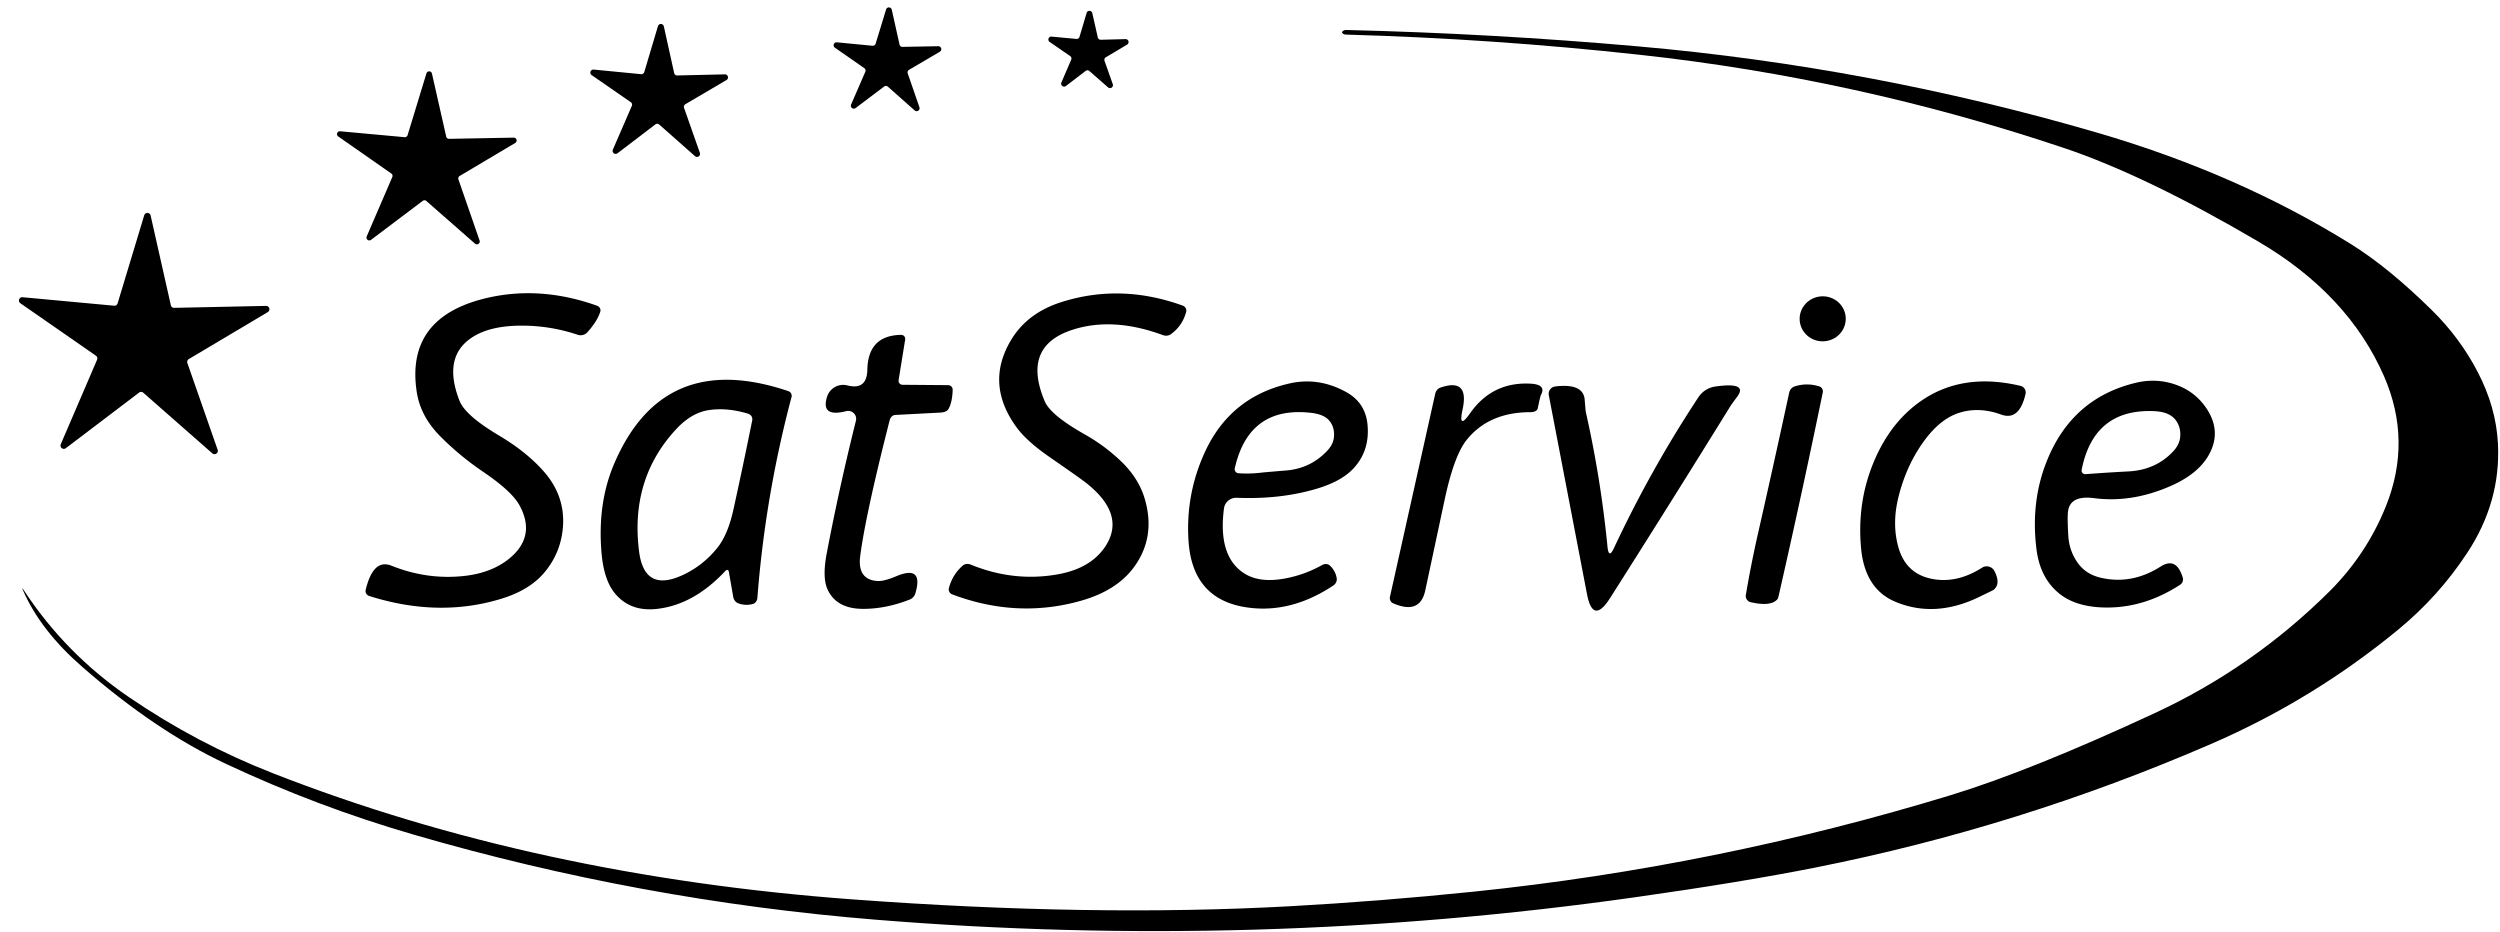
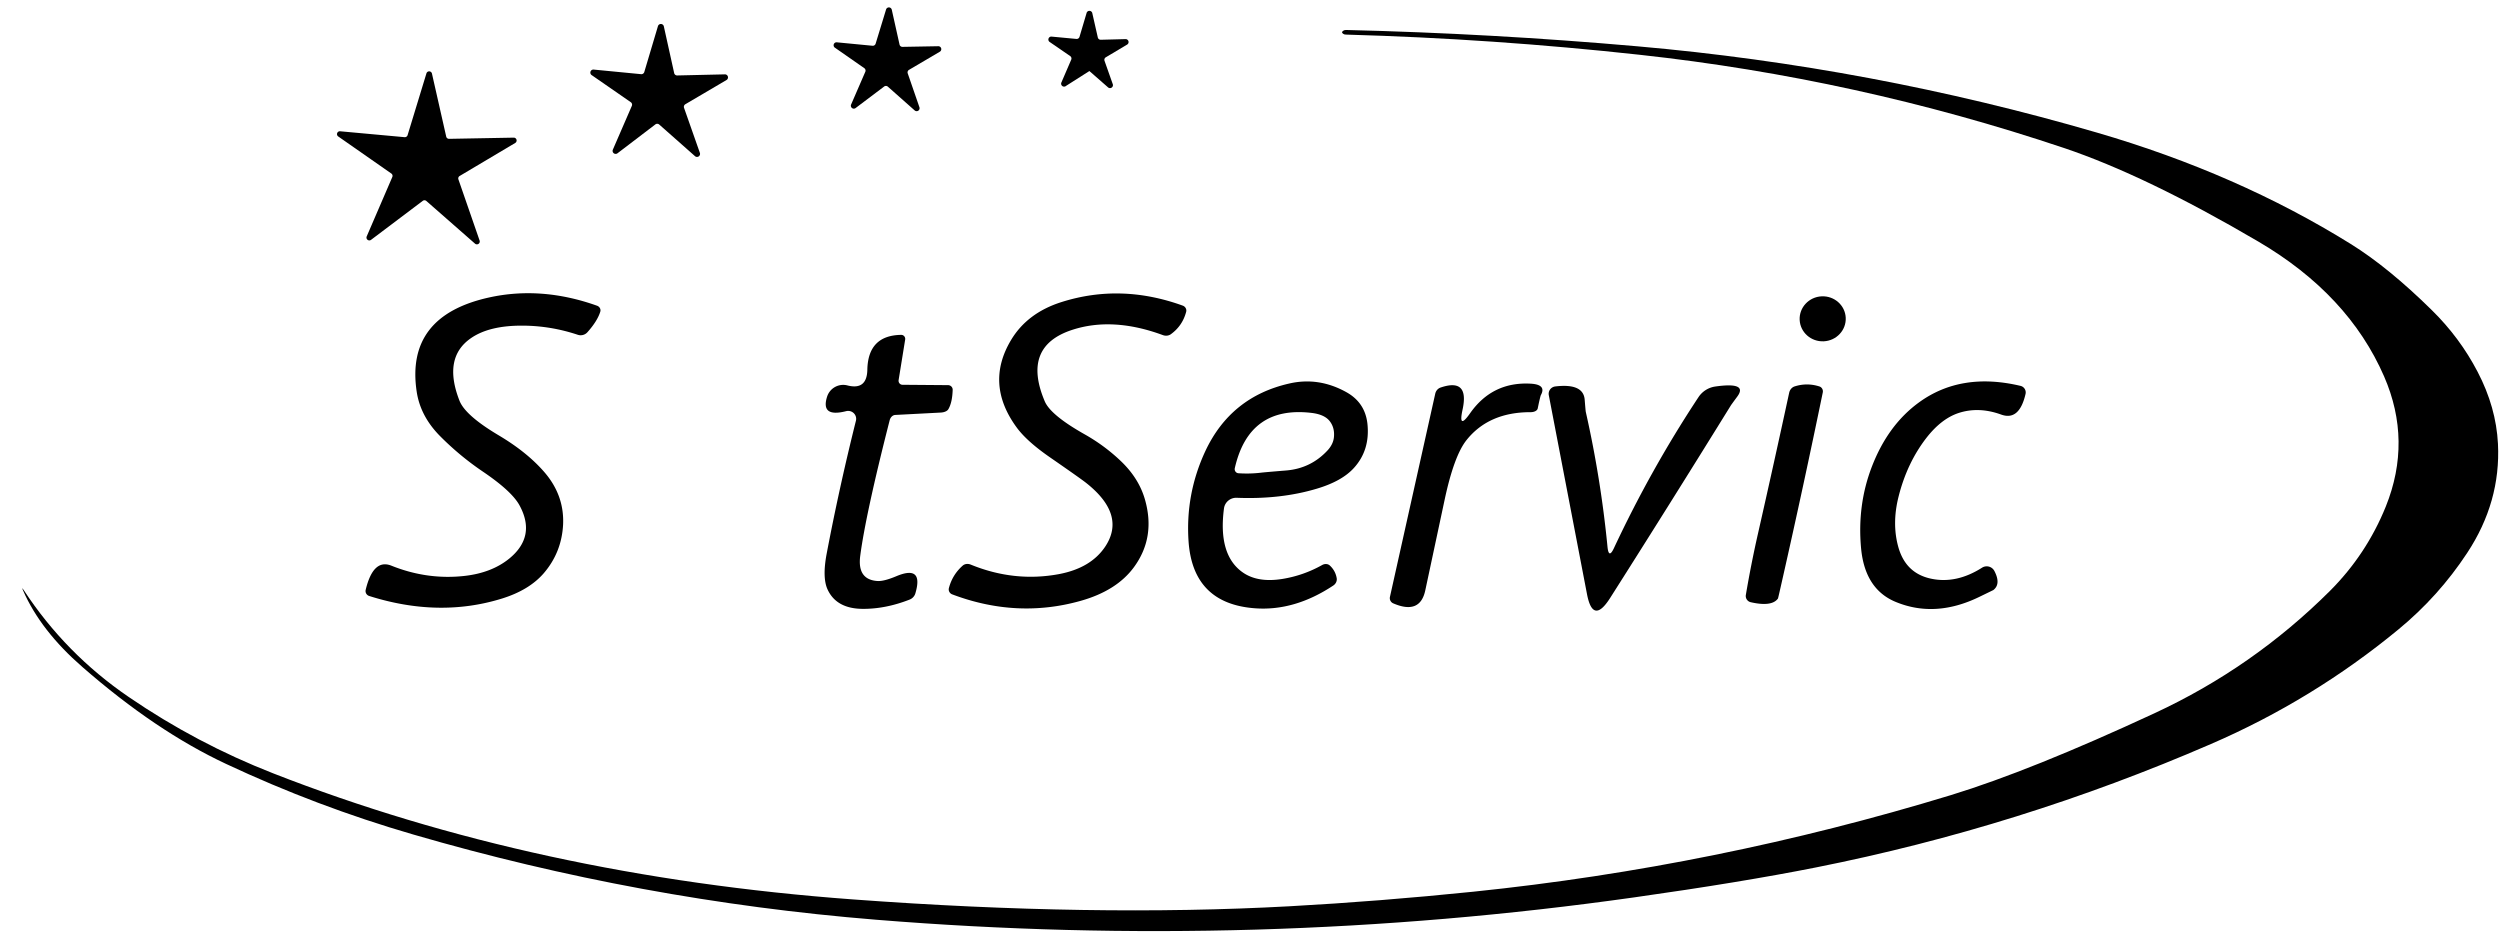
<svg xmlns="http://www.w3.org/2000/svg" viewBox="0 0 271 101">
  <path fill="#000000" d="M 97.83,5.08 L 101.70,5.01 A 0.32,0.32 32.0 0 1 101.87,5.61 L 98.54,7.57 A 0.32,0.32 64.3 0 0 98.40,7.96 L 99.66,11.61 A 0.32,0.32 -2.6 0 1 99.14,11.96 L 96.25,9.40 A 0.32,0.32 -42.6 0 0 95.84,9.38 L 92.75,11.71 A 0.32,0.32 76.2 0 1 92.26,11.33 L 93.80,7.78 A 0.32,0.32 19.1 0 0 93.69,7.39 L 90.52,5.18 A 0.32,0.32 -23.8 0 1 90.74,4.59 L 94.58,4.96 A 0.32,0.32 -76.2 0 0 94.92,4.73 L 96.05,1.03 A 0.32,0.32 -42.4 0 1 96.67,1.06 L 97.51,4.83 A 0.32,0.32 83.4 0 0 97.83,5.08 Z" />
-   <path fill="#000000" d="M 119.32,4.31 L 121.99,4.24 A 0.32,0.32 -29.4 0 1 122.17,4.84 L 119.87,6.21 A 0.32,0.32 64.8 0 0 119.73,6.59 L 120.62,9.11 A 0.32,0.32 12.5 0 1 120.10,9.46 L 118.09,7.70 A 0.32,0.32 47.9 0 0 117.68,7.69 L 115.56,9.31 A 0.32,0.32 18.2 0 1 115.06,8.93 L 116.12,6.47 A 0.32,0.32 26.9 0 0 116.01,6.08 L 113.80,4.56 A 0.32,0.32 -22.3 0 1 114.02,3.97 L 116.68,4.22 A 0.32,0.32 90.0 0 0 117.02,3.99 L 117.78,1.43 A 0.32,0.32 48.5 0 1 118.41,1.45 L 119.00,4.05 A 0.32,0.32 -6.5 0 0 119.32,4.31 Z" />
+   <path fill="#000000" d="M 119.32,4.31 L 121.99,4.24 A 0.32,0.32 -29.4 0 1 122.17,4.84 L 119.87,6.21 A 0.32,0.32 64.8 0 0 119.73,6.59 L 120.62,9.11 A 0.32,0.32 12.5 0 1 120.10,9.46 L 118.09,7.70 L 115.56,9.31 A 0.32,0.32 18.2 0 1 115.06,8.93 L 116.12,6.47 A 0.32,0.32 26.9 0 0 116.01,6.08 L 113.80,4.56 A 0.32,0.32 -22.3 0 1 114.02,3.97 L 116.68,4.22 A 0.32,0.32 90.0 0 0 117.02,3.99 L 117.78,1.43 A 0.32,0.32 48.5 0 1 118.41,1.45 L 119.00,4.05 A 0.32,0.32 -6.5 0 0 119.32,4.31 Z" />
  <path fill="#000000" d="M 73.40,8.18 L 78.59,8.06 A 0.33,0.33 22.0 0 1 78.76,8.67 L 74.29,11.30 A 0.33,0.33 -24.9 0 0 74.15,11.69 L 75.87,16.58 A 0.33,0.33 -41.2 0 1 75.34,16.93 L 71.46,13.50 A 0.33,0.33 -45.0 0 0 71.05,13.48 L 66.93,16.62 A 0.33,0.33 73.3 0 1 66.43,16.23 L 68.49,11.48 A 0.33,0.33 -59.1 0 0 68.38,11.08 L 64.12,8.13 A 0.33,0.33 -20.5 0 1 64.34,7.54 L 69.49,8.04 A 0.33,0.33 -78.5 0 0 69.84,7.81 L 71.32,2.84 A 0.33,0.33 -43.1 0 1 71.96,2.86 L 73.08,7.92 A 0.33,0.33 -6.9 0 0 73.40,8.18 Z" />
  <path fill="#000000" d="M 8.94,72.31 Q 4.42,68.38 2.51,64.03 Q 2.29,63.54 2.58,63.98 Q 7.11,70.88 13.95,75.55 Q 21.30,80.58 29.61,83.83 Q 58.07,94.97 92.50,97.50 Q 118.40,99.41 139.78,98.24 Q 149.58,97.70 159.71,96.66 Q 186.07,93.94 211.48,86.19 Q 220.14,83.54 233.56,77.31 Q 244.23,72.36 252.56,64.06 Q 256.52,60.10 258.62,54.91 Q 261.48,47.81 258.44,40.81 Q 254.57,31.92 244.81,26.19 Q 232.60,19.02 223.70,16.03 Q 201.28,8.51 177.76,5.94 Q 161.88,4.20 145.91,3.75 Q 145.72,3.75 145.61,3.67 Q 145.34,3.49 145.63,3.32 Q 145.73,3.25 145.91,3.25 Q 161.73,3.63 177.50,5.02 Q 202.88,7.25 227.33,14.38 Q 242.53,18.81 254.81,26.44 Q 258.89,28.97 263.62,33.63 Q 266.65,36.61 268.57,40.30 Q 270.58,44.14 270.78,48.12 Q 271.09,54.41 267.44,59.94 Q 264.35,64.64 259.99,68.23 Q 250.72,75.87 239.67,80.65 Q 218.93,89.64 196.85,94.03 Q 188.80,95.63 177.12,97.28 Q 136.26,103.05 94.98,99.70 Q 69.40,97.63 44.76,90.45 Q 34.34,87.42 24.51,82.81 Q 16.88,79.24 8.94,72.31 Z" />
  <path fill="#000000" d="M 48.68,15.05 L 55.70,14.92 A 0.31,0.31 13.7 0 1 55.86,15.49 L 49.82,19.08 A 0.31,0.31 -24.7 0 0 49.69,19.44 L 51.99,26.08 A 0.31,0.31 79.7 0 1 51.49,26.41 L 46.21,21.78 A 0.31,0.31 46.3 0 0 45.83,21.77 L 40.22,26.00 A 0.31,0.31 -6.9 0 1 39.75,25.63 L 42.53,19.18 A 0.31,0.31 -60.9 0 0 42.42,18.81 L 36.66,14.79 A 0.31,0.31 -82.9 0 1 36.87,14.23 L 43.86,14.87 A 0.31,0.31 -79.0 0 0 44.18,14.66 L 46.23,7.94 A 0.31,0.31 -16.7 0 1 46.82,7.96 L 48.37,14.81 A 0.31,0.31 -7.0 0 0 48.68,15.05 Z" />
-   <path fill="#000000" d="M 18.88,33.37 L 28.84,33.16 A 0.36,0.36 -80.6 0 1 29.03,33.83 L 20.47,38.92 A 0.36,0.36 -26.2 0 0 20.31,39.35 L 23.59,48.75 A 0.36,0.36 14.5 0 1 23.01,49.14 L 15.53,42.57 A 0.36,0.36 48.2 0 0 15.07,42.56 L 7.14,48.58 A 0.36,0.36 -30.3 0 1 6.59,48.15 L 10.52,39.00 A 0.36,0.36 29.1 0 0 10.40,38.56 L 2.22,32.88 A 0.36,0.36 -6.0 0 1 2.46,32.22 L 12.38,33.14 A 0.36,0.36 -79.5 0 0 12.75,32.88 L 15.63,23.35 A 0.36,0.36 72.7 0 1 16.33,23.37 L 18.52,33.09 A 0.36,0.36 -7.6 0 0 18.88,33.37 Z" />
  <path fill="#000000" d="M 54.06,47.19 Q 57.14,49.02 59.01,51.18 Q 61.18,53.69 61.04,56.85 Q 60.89,59.86 58.96,62.12 Q 57.37,63.97 54.39,64.89 Q 47.57,67.00 40.01,64.60 A 0.56,0.56 15.8 0 1 39.64,63.94 Q 40.46,60.53 42.43,61.32 Q 46.32,62.88 50.35,62.43 Q 53.28,62.10 55.18,60.57 Q 58.15,58.16 56.32,54.79 Q 55.49,53.25 52.34,51.12 Q 49.83,49.42 47.70,47.27 Q 45.57,45.12 45.17,42.46 Q 43.94,34.26 53.00,32.25 Q 58.69,30.99 64.72,33.14 A 0.55,0.51 18.8 0 1 65.07,33.79 Q 64.75,34.81 63.68,36.01 A 0.98,0.98 29.9 0 1 62.63,36.29 Q 59.72,35.32 56.70,35.30 Q 53.06,35.27 51.06,36.65 Q 47.98,38.77 49.81,43.44 Q 50.44,45.04 54.06,47.19 Z" />
  <path fill="#000000" d="M 117.61,47.10 Q 119.78,48.33 121.54,50.02 Q 123.43,51.84 124.09,54.07 Q 125.31,58.22 122.92,61.48 Q 121.05,64.03 117.15,65.13 Q 110.24,67.08 103.22,64.43 A 0.58,0.57 17.4 0 1 102.86,63.75 Q 103.24,62.30 104.36,61.31 A 0.89,0.77 33.7 0 1 105.22,61.20 Q 109.94,63.13 114.76,62.24 Q 118.24,61.59 119.80,59.26 Q 122.12,55.78 117.69,52.31 Q 116.99,51.77 113.78,49.55 Q 111.33,47.85 110.24,46.38 Q 106.73,41.63 109.61,36.84 Q 111.38,33.90 115.11,32.73 Q 121.53,30.71 128.21,33.13 A 0.58,0.55 17.4 0 1 128.58,33.80 Q 128.18,35.32 126.92,36.23 A 0.98,0.88 36.1 0 1 126.04,36.32 Q 120.64,34.33 116.25,35.75 Q 110.73,37.54 113.25,43.50 Q 113.88,45.00 117.61,47.10 Z" />
  <ellipse fill="#000000" cx="0.00" cy="0.00" transform="translate(197.58,34.56) rotate(-2.7)" rx="2.50" ry="2.44" />
  <path fill="#000000" d="M 97.82,41.71 L 102.77,41.75 A 0.50,0.49 0.6 0 1 103.27,42.25 Q 103.23,43.63 102.80,44.36 A 1.08,0.61 4.9 0 1 102.01,44.72 L 97.05,44.98 A 0.77,0.62 -82.5 0 0 96.44,45.56 Q 93.84,55.74 93.25,60.25 Q 92.91,62.82 95.09,62.98 Q 95.79,63.04 97.19,62.45 Q 100.15,61.22 99.22,64.34 A 1.05,1.03 -2.0 0 1 98.59,65.00 Q 95.98,66.02 93.50,66.00 Q 90.66,65.98 89.70,63.88 Q 89.13,62.61 89.60,60.08 Q 90.97,52.86 92.78,45.62 A 0.87,0.86 -0.1 0 0 91.72,44.57 Q 88.93,45.28 89.66,42.99 A 1.83,1.83 16.2 0 1 91.86,41.78 Q 93.98,42.32 94.02,40.07 Q 94.10,36.35 97.69,36.30 A 0.44,0.43 -85.6 0 1 98.12,36.81 L 97.41,41.20 A 0.44,0.43 -84.7 0 0 97.82,41.71 Z" />
-   <path fill="#000000" d="M 78.60,61.92 Q 75.21,65.54 71.25,66.00 Q 68.28,66.35 66.60,64.25 Q 65.46,62.81 65.21,59.98 Q 64.74,54.59 66.56,50.31 Q 71.87,37.81 85.46,42.40 A 0.53,0.53 -72.8 0 1 85.80,43.05 Q 82.95,53.77 82.10,64.82 A 0.75,0.68 86.0 0 1 81.58,65.48 Q 80.78,65.68 80.03,65.40 A 0.94,0.81 -87.1 0 1 79.48,64.69 L 79.02,62.05 Q 78.94,61.57 78.60,61.92 ZM 81.11,44.85 Q 78.81,44.15 76.81,44.46 Q 74.94,44.75 73.30,46.52 Q 68.27,51.93 69.28,59.80 Q 69.86,64.29 74.06,62.31 Q 76.21,61.30 77.73,59.42 Q 78.90,57.98 79.50,55.25 Q 80.55,50.48 81.54,45.57 A 0.63,0.62 14.4 0 0 81.11,44.85 Z" />
  <path fill="#000000" d="M 145.98,42.53 Q 147.98,43.66 148.23,45.94 Q 148.53,48.78 146.77,50.72 Q 145.46,52.17 142.72,52.98 Q 138.81,54.15 134.05,53.96 A 1.34,1.33 4.8 0 0 132.68,55.11 Q 132.01,60.20 134.76,62.08 Q 136.39,63.19 139.05,62.75 Q 141.30,62.38 143.32,61.25 A 0.76,0.65 -37.1 0 1 144.15,61.30 Q 144.76,61.86 144.90,62.68 A 0.84,0.77 -22.6 0 1 144.53,63.47 Q 140.34,66.25 136.06,65.94 Q 129.31,65.45 128.84,58.69 Q 128.49,53.57 130.65,48.92 Q 133.41,43.01 139.77,41.57 Q 142.97,40.84 145.98,42.53 ZM 142.18,44.76 Q 135.39,43.95 133.85,50.76 A 0.45,0.44 -81.4 0 0 134.24,51.30 Q 135.43,51.38 136.60,51.25 Q 136.96,51.20 139.42,51.00 Q 142.09,50.78 143.90,48.83 Q 144.53,48.15 144.60,47.37 Q 144.69,46.39 144.17,45.69 Q 143.61,44.93 142.18,44.76 Z" />
  <path fill="#000000" d="M 209.24,62.71 Q 212.02,63.34 214.85,61.54 A 0.94,0.94 -29.6 0 1 216.20,61.91 Q 216.92,63.31 216.08,63.96 Q 216.05,63.98 214.54,64.71 Q 209.78,67.02 205.50,65.25 Q 202.15,63.87 201.74,59.42 Q 201.31,54.72 202.92,50.56 Q 204.66,46.06 208.02,43.62 Q 212.59,40.30 219.03,41.83 A 0.73,0.73 13.3 0 1 219.57,42.70 Q 218.89,45.65 216.93,44.94 Q 214.47,44.05 212.28,44.78 Q 210.42,45.41 208.82,47.47 Q 206.73,50.17 205.81,53.81 Q 205.07,56.73 205.77,59.27 Q 206.55,62.10 209.24,62.71 Z" />
-   <path fill="#000000" d="M 239.20,44.30 Q 240.94,46.93 239.27,49.59 Q 238.13,51.38 235.55,52.57 Q 231.20,54.55 227.00,54.00 Q 224.38,53.66 224.17,55.47 Q 224.09,56.09 224.20,58.05 Q 224.30,59.74 225.26,61.06 Q 226.15,62.28 227.78,62.64 Q 231.11,63.39 234.22,61.41 Q 235.92,60.33 236.61,62.61 A 0.69,0.69 65.4 0 1 236.32,63.39 Q 232.22,66.06 227.73,65.84 Q 224.80,65.69 223.10,64.24 Q 221.12,62.55 220.75,59.50 Q 220.10,54.23 221.96,49.77 Q 224.70,43.14 231.50,41.50 Q 233.78,40.95 235.91,41.72 Q 237.99,42.47 239.20,44.30 ZM 233.56,44.57 Q 226.96,44.26 225.65,50.94 A 0.40,0.39 3.3 0 0 226.07,51.40 Q 228.41,51.22 230.76,51.10 Q 233.73,50.93 235.60,48.90 Q 236.29,48.15 236.34,47.28 Q 236.40,46.21 235.78,45.46 Q 235.11,44.65 233.56,44.57 Z" />
  <path fill="#000000" d="M 158.54,44.41 Q 158.05,46.67 159.37,44.78 Q 161.78,41.36 165.93,41.59 Q 167.66,41.69 167.03,42.83 Q 166.98,42.93 166.80,43.74 L 166.69,44.27 A 0.81,0.49 3.0 0 1 165.93,44.68 Q 161.38,44.67 158.96,47.72 Q 157.60,49.44 156.58,54.26 Q 155.54,59.13 154.50,64.00 Q 153.93,66.66 151.02,65.40 A 0.62,0.61 -72.2 0 1 150.67,64.70 L 155.58,42.68 A 0.92,0.87 87.5 0 1 156.16,42.01 Q 159.30,40.94 158.54,44.41 Z" />
  <path fill="#000000" d="M 174.94,59.44 Q 178.96,50.85 184.11,43.06 A 2.63,2.63 -77.4 0 1 185.93,41.90 Q 189.50,41.39 188.32,42.99 Q 187.67,43.87 187.63,43.94 Q 180.92,54.78 174.52,64.85 Q 172.67,67.74 172.03,64.40 L 167.89,42.84 A 0.81,0.80 -8.8 0 1 168.60,41.89 Q 171.64,41.53 171.78,43.33 Q 171.88,44.59 171.90,44.65 Q 173.53,51.88 174.25,59.25 Q 174.38,60.62 174.94,59.44 Z" />
  <path fill="#000000" d="M 190.55,57.91 Q 192.29,50.24 193.95,42.56 A 0.95,0.85 89.2 0 1 194.53,41.89 Q 195.87,41.46 197.22,41.89 A 0.57,0.55 -75.6 0 1 197.59,42.54 Q 195.52,52.59 193.26,62.59 Q 192.75,64.86 192.73,64.88 Q 192.07,65.80 189.78,65.28 A 0.69,0.69 -79.0 0 1 189.25,64.49 Q 189.81,61.18 190.55,57.91 Z" />
</svg>